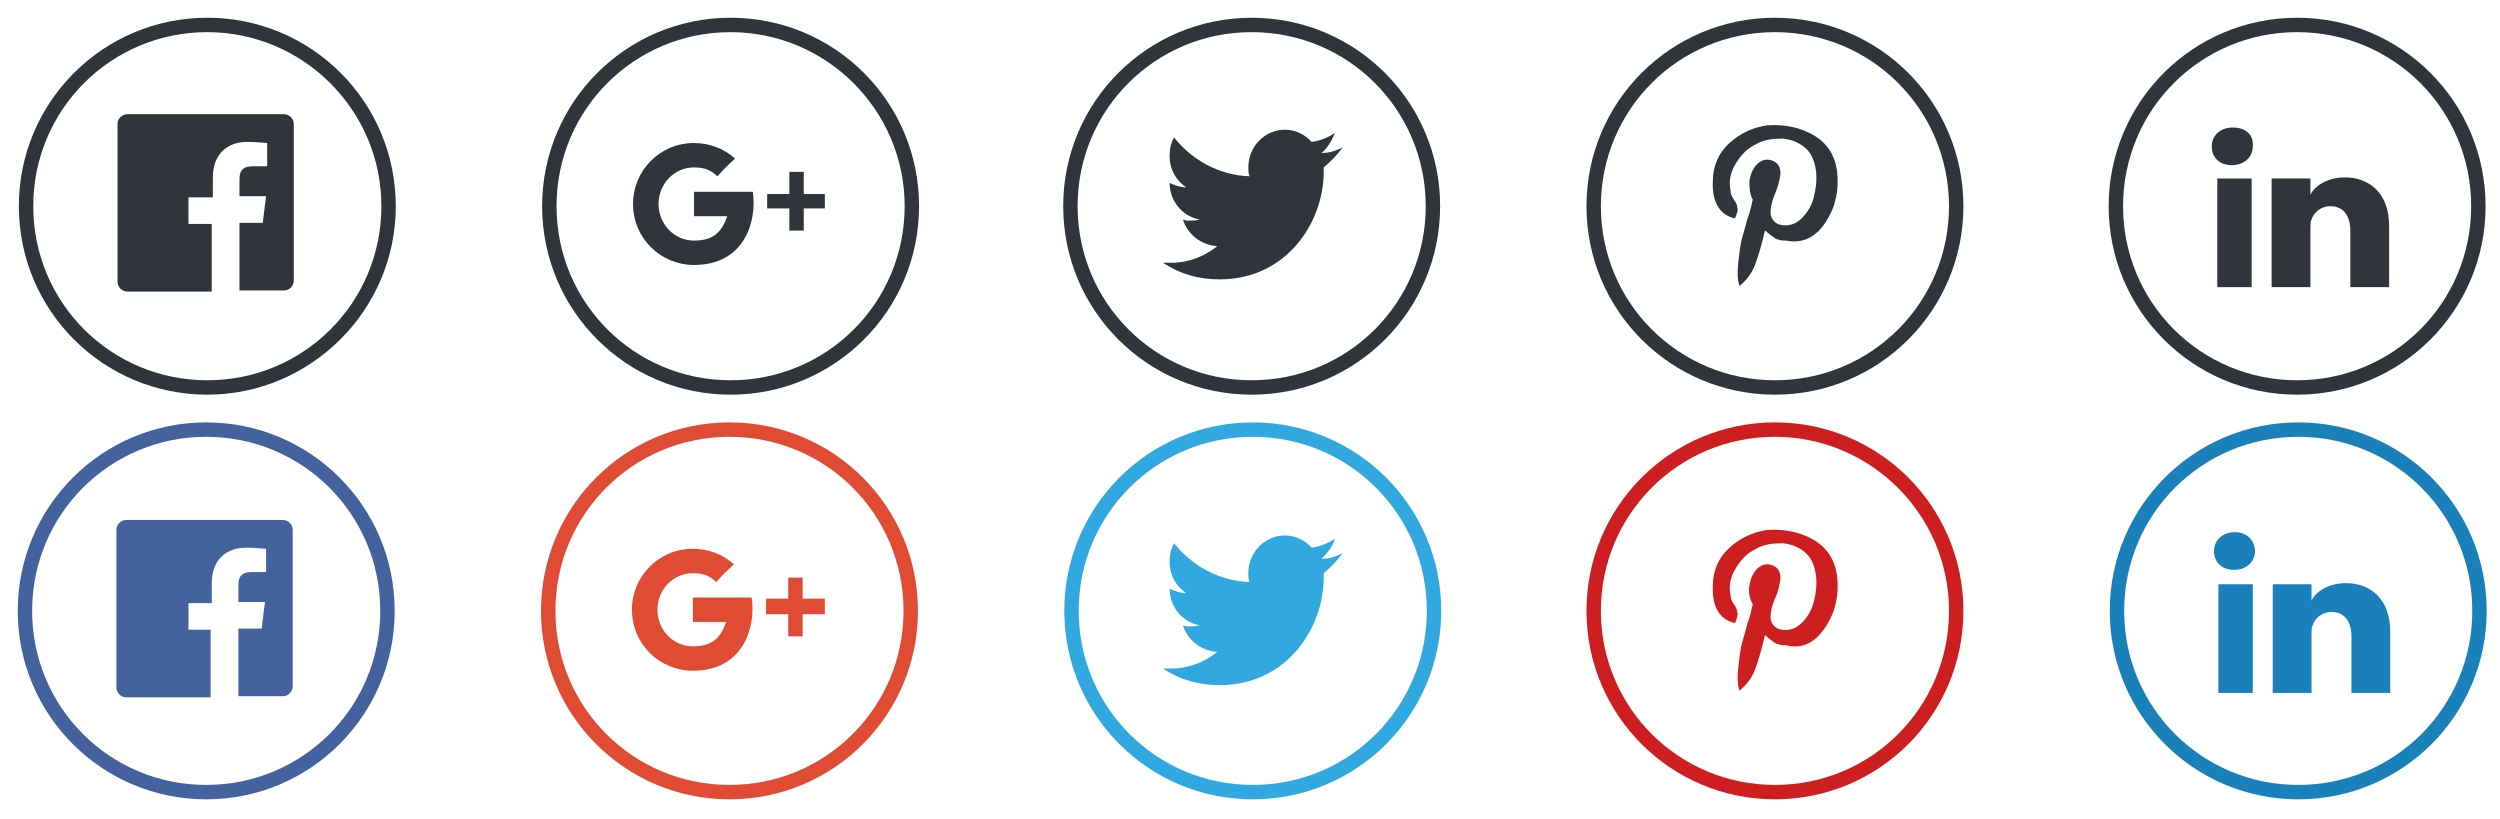
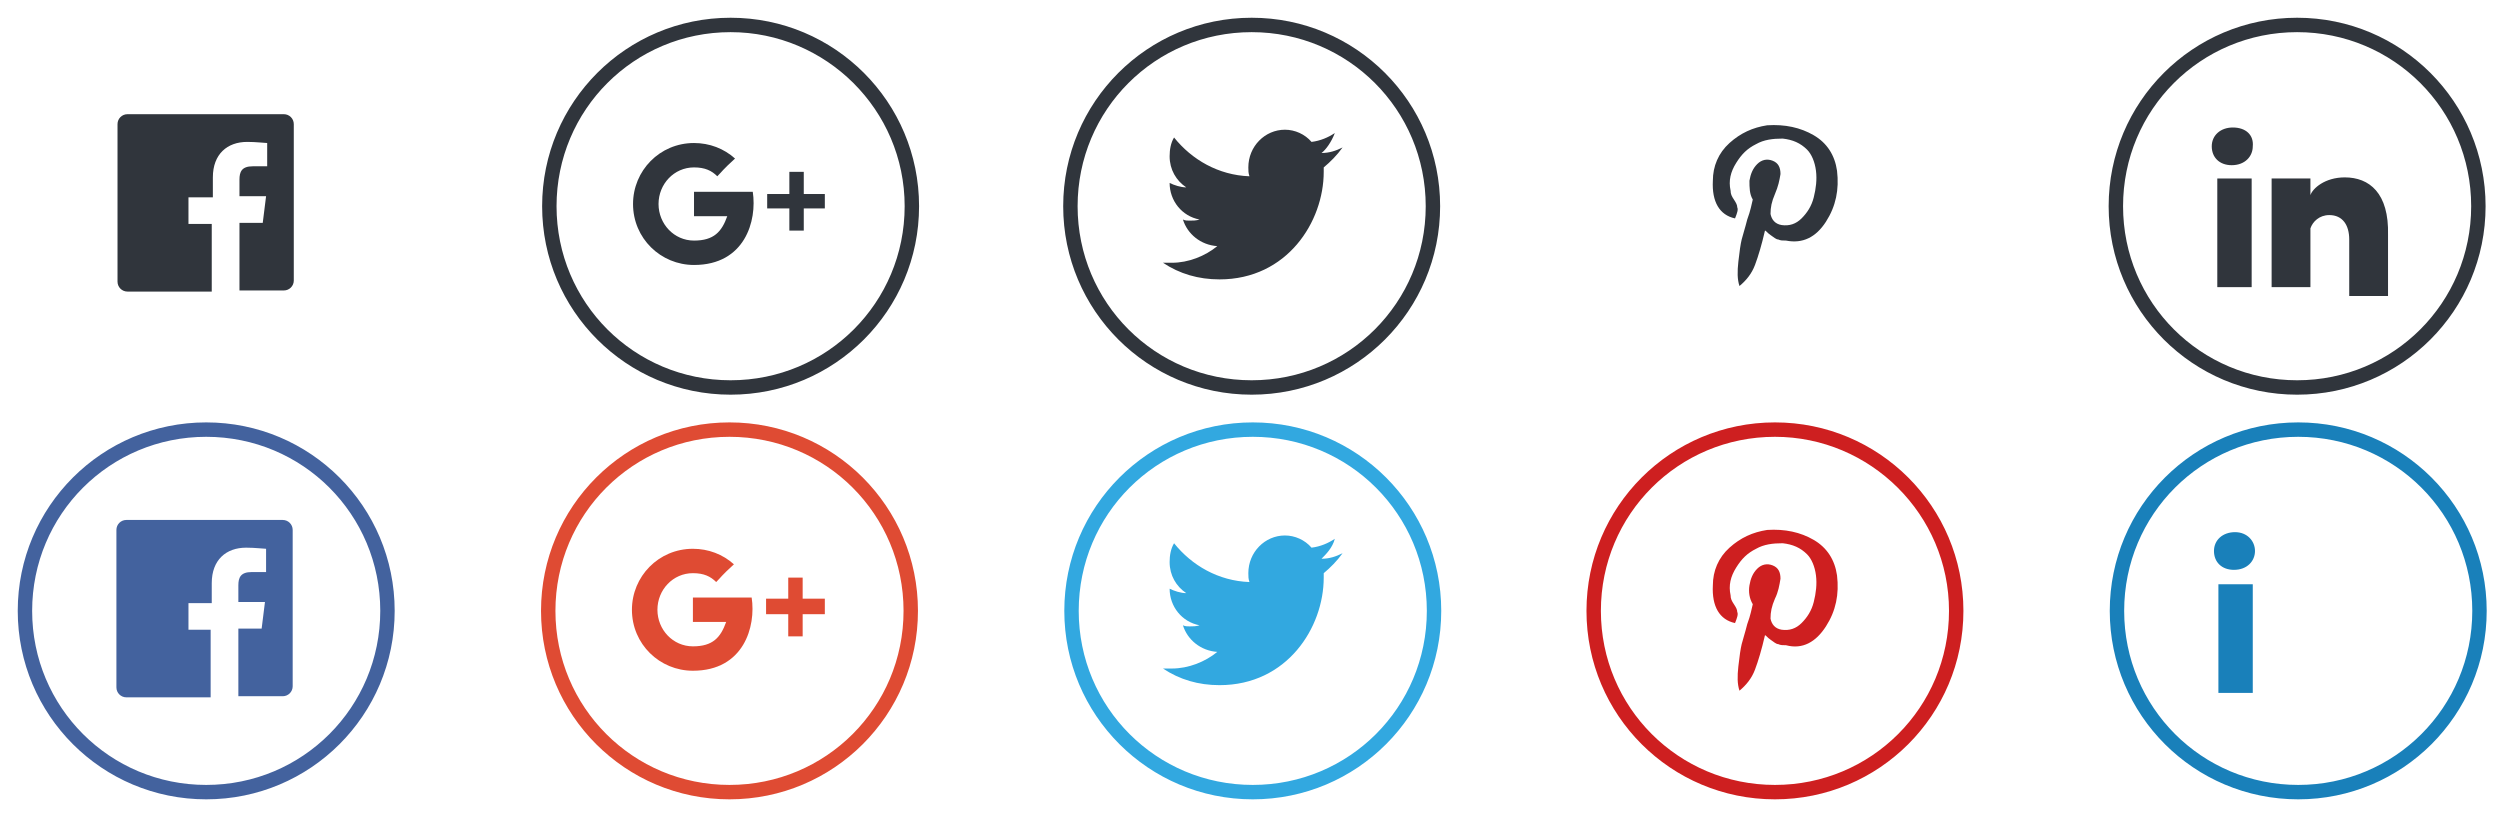
<svg xmlns="http://www.w3.org/2000/svg" version="1.1" id="Layer_1" x="0px" y="0px" viewBox="0 0 225.5 73.9" style="enable-background:new 0 0 225.5 73.9;" xml:space="preserve">
  <style type="text/css">
	.st0{fill:#32A8E0;}
	.st1{fill:#1980BA;}
	.st2{fill:#43629E;}
	.st3{fill:#DF4B33;}
	.st4{fill:#CE1F20;}
	.st5{fill:#30353C;}
</style>
  <g id="Twitter_11_">
    <path id="Twitter_12_" class="st0" d="M120.4,48.6c-0.6,0.4-1.3,0.7-2.1,0.8c-0.6-0.7-1.5-1.1-2.4-1.1c-1.8,0-3.3,1.5-3.3,3.4   c0,0.3,0,0.5,0.1,0.8c-2.8-0.1-5.2-1.5-6.8-3.5c-0.3,0.5-0.4,1.1-0.4,1.7c0,1.2,0.6,2.2,1.5,2.8c-0.5,0-1.1-0.2-1.5-0.4v0   c0,1.6,1.1,3,2.7,3.3c-0.3,0.1-0.6,0.1-0.9,0.1c-0.2,0-0.4,0-0.6-0.1c0.4,1.3,1.6,2.3,3.1,2.4c-1.1,0.9-2.6,1.5-4.1,1.5   c-0.3,0-0.5,0-0.8,0c1.5,1,3.2,1.5,5.1,1.5c6.1,0,9.4-5.2,9.4-9.7c0-0.1,0-0.3,0-0.4c0.6-0.5,1.2-1.1,1.7-1.8   c-0.6,0.3-1.2,0.5-1.9,0.5C119.6,50,120.2,49.4,120.4,48.6z" />
    <path class="st0" d="M113,72.1c-9.4,0-17-7.6-17-17s7.6-17,17-17s17,7.6,17,17S122.4,72.1,113,72.1z M113,39.4   c-8.7,0-15.7,7-15.7,15.7s7,15.7,15.7,15.7s15.7-7,15.7-15.7S121.7,39.4,113,39.4z" />
  </g>
  <g id="LinKeDin_12_">
    <g id="LinkedIn_6_">
      <rect x="200.1" y="52.7" class="st1" width="3.1" height="9.8" />
-       <path class="st1" d="M211.6,52.6c-1.8,0-2.9,1-3.1,1.6v-1.5h-3.5c0,0.8,0,9.8,0,9.8h3.5v-5.3c0-0.3,0-0.6,0.1-0.8    c0.2-0.6,0.8-1.2,1.7-1.2c1.2,0,1.8,0.9,1.8,2.2v5.1h3.5V57C215.6,54,213.8,52.6,211.6,52.6z" />
      <path class="st1" d="M201.6,48c-1.1,0-1.9,0.7-1.9,1.7c0,1,0.7,1.7,1.8,1.7h0c1.2,0,1.9-0.8,1.9-1.7C203.4,48.8,202.7,48,201.6,48    z" />
    </g>
    <path class="st1" d="M207.3,72.1c-9.4,0-17-7.6-17-17s7.6-17,17-17s17,7.6,17,17S216.7,72.1,207.3,72.1z M207.3,39.4   c-8.7,0-15.7,7-15.7,15.7s7,15.7,15.7,15.7s15.7-7,15.7-15.7S216,39.4,207.3,39.4z" />
  </g>
  <g id="Facebook_11_">
    <path class="st2" d="M18.6,72.1c-9.4,0-17-7.6-17-17s7.6-17,17-17s17,7.6,17,17S28,72.1,18.6,72.1z M18.6,39.4   c-8.7,0-15.7,7-15.7,15.7s7,15.7,15.7,15.7s15.7-7,15.7-15.7S27.3,39.4,18.6,39.4z" />
    <path id="Facebook_12_" class="st2" d="M26.4,61.9c0,0.5-0.4,0.9-0.9,0.9h-4v-6.1h2.1l0.3-2.4h-2.4v-1.5c0-0.7,0.2-1.2,1.2-1.2   l1.3,0v-2.1c-0.2,0-1-0.1-1.8-0.1c-1.8,0-3.1,1.1-3.1,3.2v1.8H17v2.4H19v6.1h-7.6c-0.5,0-0.9-0.4-0.9-0.9V47.8   c0-0.5,0.4-0.9,0.9-0.9h14.1c0.5,0,0.9,0.4,0.9,0.9V61.9z" />
  </g>
  <g id="Google_x2B__6_">
    <path class="st3" d="M65.8,72.1c-9.4,0-17-7.6-17-17s7.6-17,17-17s17,7.6,17,17S75.2,72.1,65.8,72.1z M65.8,39.4   c-8.7,0-15.7,7-15.7,15.7s7,15.7,15.7,15.7s15.7-7,15.7-15.7S74.5,39.4,65.8,39.4z" />
    <path class="st3" d="M62.5,53.9v2.2c0,0,2.1,0,3,0c-0.5,1.4-1.2,2.2-3,2.2c-1.8,0-3.2-1.5-3.2-3.3s1.4-3.3,3.2-3.3   c1,0,1.6,0.3,2.1,0.8c0.5-0.5,0.4-0.5,1.6-1.6c-1-0.9-2.3-1.4-3.7-1.4c-3.1,0-5.5,2.5-5.5,5.5c0,3.1,2.5,5.5,5.5,5.5   c4.6,0,5.7-4,5.3-6.6H62.5z" />
    <polygon class="st3" points="72.4,54 72.4,52.1 71.1,52.1 71.1,54 69.1,54 69.1,55.4 71.1,55.4 71.1,57.4 72.4,57.4 72.4,55.4    74.4,55.4 74.4,54  " />
  </g>
  <g>
    <path class="st4" d="M164.7,56.5c0.9-1.4,1.2-2.9,1-4.6c-0.2-1.4-0.9-2.5-2.1-3.2c-1.2-0.7-2.6-1-4.2-0.9c-1.3,0.2-2.4,0.7-3.4,1.6   c-1,0.9-1.5,2.1-1.5,3.4c-0.1,1.9,0.6,3.1,2,3.4c0.2-0.5,0.3-0.8,0.2-1c0-0.2-0.1-0.4-0.3-0.7c-0.2-0.3-0.3-0.5-0.3-0.8   c-0.2-0.9,0-1.7,0.5-2.5c0.5-0.8,1-1.3,1.8-1.7c0.7-0.4,1.5-0.5,2.4-0.5c0.9,0.1,1.6,0.4,2.2,1c0.4,0.4,0.7,1.1,0.8,1.9   c0.1,0.8,0,1.6-0.2,2.4c-0.2,0.8-0.6,1.4-1.1,1.9c-0.5,0.5-1.1,0.7-1.8,0.6c-0.6-0.1-0.9-0.5-1-1c0-0.6,0.1-1.1,0.4-1.8   c0.3-0.6,0.4-1.2,0.5-1.8c0-0.6-0.2-1-0.7-1.2c-0.5-0.2-1-0.1-1.4,0.3c-0.4,0.4-0.6,0.9-0.7,1.5s0,1.2,0.3,1.7   c-0.1,0.4-0.2,1-0.5,1.8c-0.2,0.8-0.4,1.4-0.5,1.8c-0.1,0.4-0.2,1.1-0.3,2c-0.1,0.9-0.1,1.6,0.1,2.2c0.6-0.5,1.1-1.1,1.4-1.9   c0.3-0.8,0.6-1.8,0.9-3.1c0.1,0,0.2,0.2,0.5,0.4c0.3,0.2,0.5,0.4,0.7,0.4c0.2,0.1,0.4,0.1,0.7,0.1   C162.6,58.6,163.8,57.9,164.7,56.5z" />
    <g id="LinKeDin_11_">
      <path class="st4" d="M160.1,72.1c-9.4,0-17-7.6-17-17s7.6-17,17-17c9.4,0,17,7.6,17,17S169.5,72.1,160.1,72.1z M160.1,39.4    c-8.7,0-15.7,7-15.7,15.7s7,15.7,15.7,15.7c8.7,0,15.7-7,15.7-15.7S168.7,39.4,160.1,39.4z" />
    </g>
  </g>
  <g id="Twitter_6_">
    <path id="Twitter_8_" class="st5" d="M120.4,12c-0.6,0.4-1.3,0.7-2.1,0.8c-0.6-0.7-1.5-1.1-2.4-1.1c-1.8,0-3.3,1.5-3.3,3.4   c0,0.3,0,0.5,0.1,0.8c-2.8-0.1-5.2-1.5-6.8-3.5c-0.3,0.5-0.4,1.1-0.4,1.7c0,1.2,0.6,2.2,1.5,2.8c-0.5,0-1.1-0.2-1.5-0.4v0   c0,1.6,1.1,3,2.7,3.3c-0.3,0.1-0.6,0.1-0.9,0.1c-0.2,0-0.4,0-0.6-0.1c0.4,1.3,1.6,2.3,3.1,2.4c-1.1,0.9-2.6,1.5-4.1,1.5   c-0.3,0-0.5,0-0.8,0c1.5,1,3.2,1.5,5.1,1.5c6.1,0,9.4-5.2,9.4-9.7c0-0.1,0-0.3,0-0.4c0.6-0.5,1.2-1.1,1.7-1.8   c-0.6,0.3-1.2,0.5-1.9,0.5C119.6,13.5,120.1,12.8,120.4,12z" />
    <path class="st5" d="M112.9,35.6c-9.4,0-17-7.6-17-17s7.6-17,17-17s17,7.6,17,17S122.3,35.6,112.9,35.6z M112.9,2.9   c-8.7,0-15.7,7-15.7,15.7s7,15.7,15.7,15.7s15.7-7,15.7-15.7S121.6,2.9,112.9,2.9z" />
  </g>
  <g id="LinKeDin_8_">
    <g id="LinkedIn_4_">
      <rect x="200" y="16.1" class="st5" width="3.1" height="9.8" />
-       <path class="st5" d="M211.5,16c-1.8,0-2.9,1-3.1,1.6v-1.5h-3.5c0,0.8,0,9.8,0,9.8h3.5v-5.3c0-0.3,0-0.6,0.1-0.8    c0.2-0.6,0.8-1.2,1.7-1.2c1.2,0,1.8,0.9,1.8,2.2v5.1h3.5v-5.5C215.5,17.4,213.7,16,211.5,16z" />
+       <path class="st5" d="M211.5,16c-1.8,0-2.9,1-3.1,1.6v-1.5h-3.5c0,0.8,0,9.8,0,9.8h3.5v-5.3c0.2-0.6,0.8-1.2,1.7-1.2c1.2,0,1.8,0.9,1.8,2.2v5.1h3.5v-5.5C215.5,17.4,213.7,16,211.5,16z" />
      <path class="st5" d="M201.4,11.5c-1.1,0-1.9,0.7-1.9,1.7c0,1,0.7,1.7,1.8,1.7h0c1.2,0,1.9-0.8,1.9-1.7    C203.3,12.2,202.6,11.5,201.4,11.5z" />
    </g>
    <path class="st5" d="M207.2,35.6c-9.4,0-17-7.6-17-17s7.6-17,17-17c9.4,0,17,7.6,17,17S216.6,35.6,207.2,35.6z M207.2,2.9   c-8.7,0-15.7,7-15.7,15.7s7,15.7,15.7,15.7c8.7,0,15.7-7,15.7-15.7S215.9,2.9,207.2,2.9z" />
  </g>
  <g id="Facebook_7_">
-     <path class="st5" d="M18.7,35.6c-9.4,0-17-7.6-17-17s7.6-17,17-17s17,7.6,17,17S28,35.6,18.7,35.6z M18.7,2.9C10,2.9,3,9.9,3,18.6   s7,15.7,15.7,15.7s15.7-7,15.7-15.7S27.3,2.9,18.7,2.9z" />
    <path id="Facebook_8_" class="st5" d="M26.5,25.3c0,0.5-0.4,0.9-0.9,0.9h-4v-6.1h2.1l0.3-2.4h-2.4v-1.5c0-0.7,0.2-1.2,1.2-1.2   l1.3,0v-2.1c-0.2,0-1-0.1-1.8-0.1c-1.8,0-3.1,1.1-3.1,3.2v1.8H17v2.4h2.1v6.1h-7.6c-0.5,0-0.9-0.4-0.9-0.9V11.2   c0-0.5,0.4-0.9,0.9-0.9h14.1c0.5,0,0.9,0.4,0.9,0.9V25.3z" />
  </g>
  <g id="Google_x2B__3_">
    <path class="st5" d="M65.9,35.6c-9.4,0-17-7.6-17-17s7.6-17,17-17s17,7.6,17,17S75.3,35.6,65.9,35.6z M65.9,2.9   c-8.7,0-15.7,7-15.7,15.7s7,15.7,15.7,15.7s15.7-7,15.7-15.7S74.5,2.9,65.9,2.9z" />
    <path class="st5" d="M62.6,17.3v2.2c0,0,2.1,0,3,0c-0.5,1.4-1.2,2.2-3,2.2c-1.8,0-3.2-1.5-3.2-3.3c0-1.8,1.4-3.3,3.2-3.3   c1,0,1.6,0.3,2.1,0.8c0.5-0.5,0.4-0.5,1.6-1.6c-1-0.9-2.3-1.4-3.7-1.4c-3.1,0-5.5,2.5-5.5,5.5c0,3.1,2.5,5.5,5.5,5.5   c4.6,0,5.7-4,5.3-6.6H62.6z" />
    <polygon class="st5" points="72.5,17.5 72.5,15.5 71.2,15.5 71.2,17.5 69.2,17.5 69.2,18.8 71.2,18.8 71.2,20.8 72.5,20.8    72.5,18.8 74.4,18.8 74.4,17.5  " />
  </g>
  <g>
    <path class="st5" d="M164.7,20c0.9-1.4,1.2-2.9,1-4.6c-0.2-1.4-0.9-2.5-2.1-3.2c-1.2-0.7-2.6-1-4.2-0.9c-1.3,0.2-2.4,0.7-3.4,1.6   c-1,0.9-1.5,2.1-1.5,3.4c-0.1,1.9,0.6,3.1,2,3.4c0.2-0.5,0.3-0.8,0.2-1c0-0.2-0.1-0.4-0.3-0.7c-0.2-0.3-0.3-0.5-0.3-0.8   c-0.2-0.9,0-1.7,0.5-2.5c0.5-0.8,1-1.3,1.8-1.7c0.7-0.4,1.5-0.5,2.4-0.5c0.9,0.1,1.6,0.4,2.2,1c0.4,0.4,0.7,1.1,0.8,1.9   c0.1,0.8,0,1.6-0.2,2.4c-0.2,0.8-0.6,1.4-1.1,1.9c-0.5,0.5-1.1,0.7-1.8,0.6c-0.6-0.1-0.9-0.5-1-1c0-0.6,0.1-1.1,0.4-1.8   s0.4-1.2,0.5-1.8c0-0.6-0.2-1-0.7-1.2c-0.5-0.2-1-0.1-1.4,0.3c-0.4,0.4-0.6,0.9-0.7,1.5c0,0.6,0,1.2,0.3,1.7   c-0.1,0.4-0.2,1-0.5,1.8c-0.2,0.8-0.4,1.4-0.5,1.8c-0.1,0.4-0.2,1.1-0.3,2c-0.1,0.9-0.1,1.6,0.1,2.2c0.6-0.5,1.1-1.1,1.4-1.9   c0.3-0.8,0.6-1.8,0.9-3.1c0.1,0,0.2,0.2,0.5,0.4c0.3,0.2,0.5,0.4,0.7,0.4c0.2,0.1,0.4,0.1,0.7,0.1C162.6,22,163.8,21.4,164.7,20z" />
    <g id="LinKeDin_7_">
-       <path class="st5" d="M160.1,35.6c-9.4,0-17-7.6-17-17s7.6-17,17-17c9.4,0,17,7.6,17,17S169.5,35.6,160.1,35.6z M160.1,2.9    c-8.7,0-15.7,7-15.7,15.7s7,15.7,15.7,15.7s15.7-7,15.7-15.7S168.8,2.9,160.1,2.9z" />
-     </g>
+       </g>
  </g>
</svg>